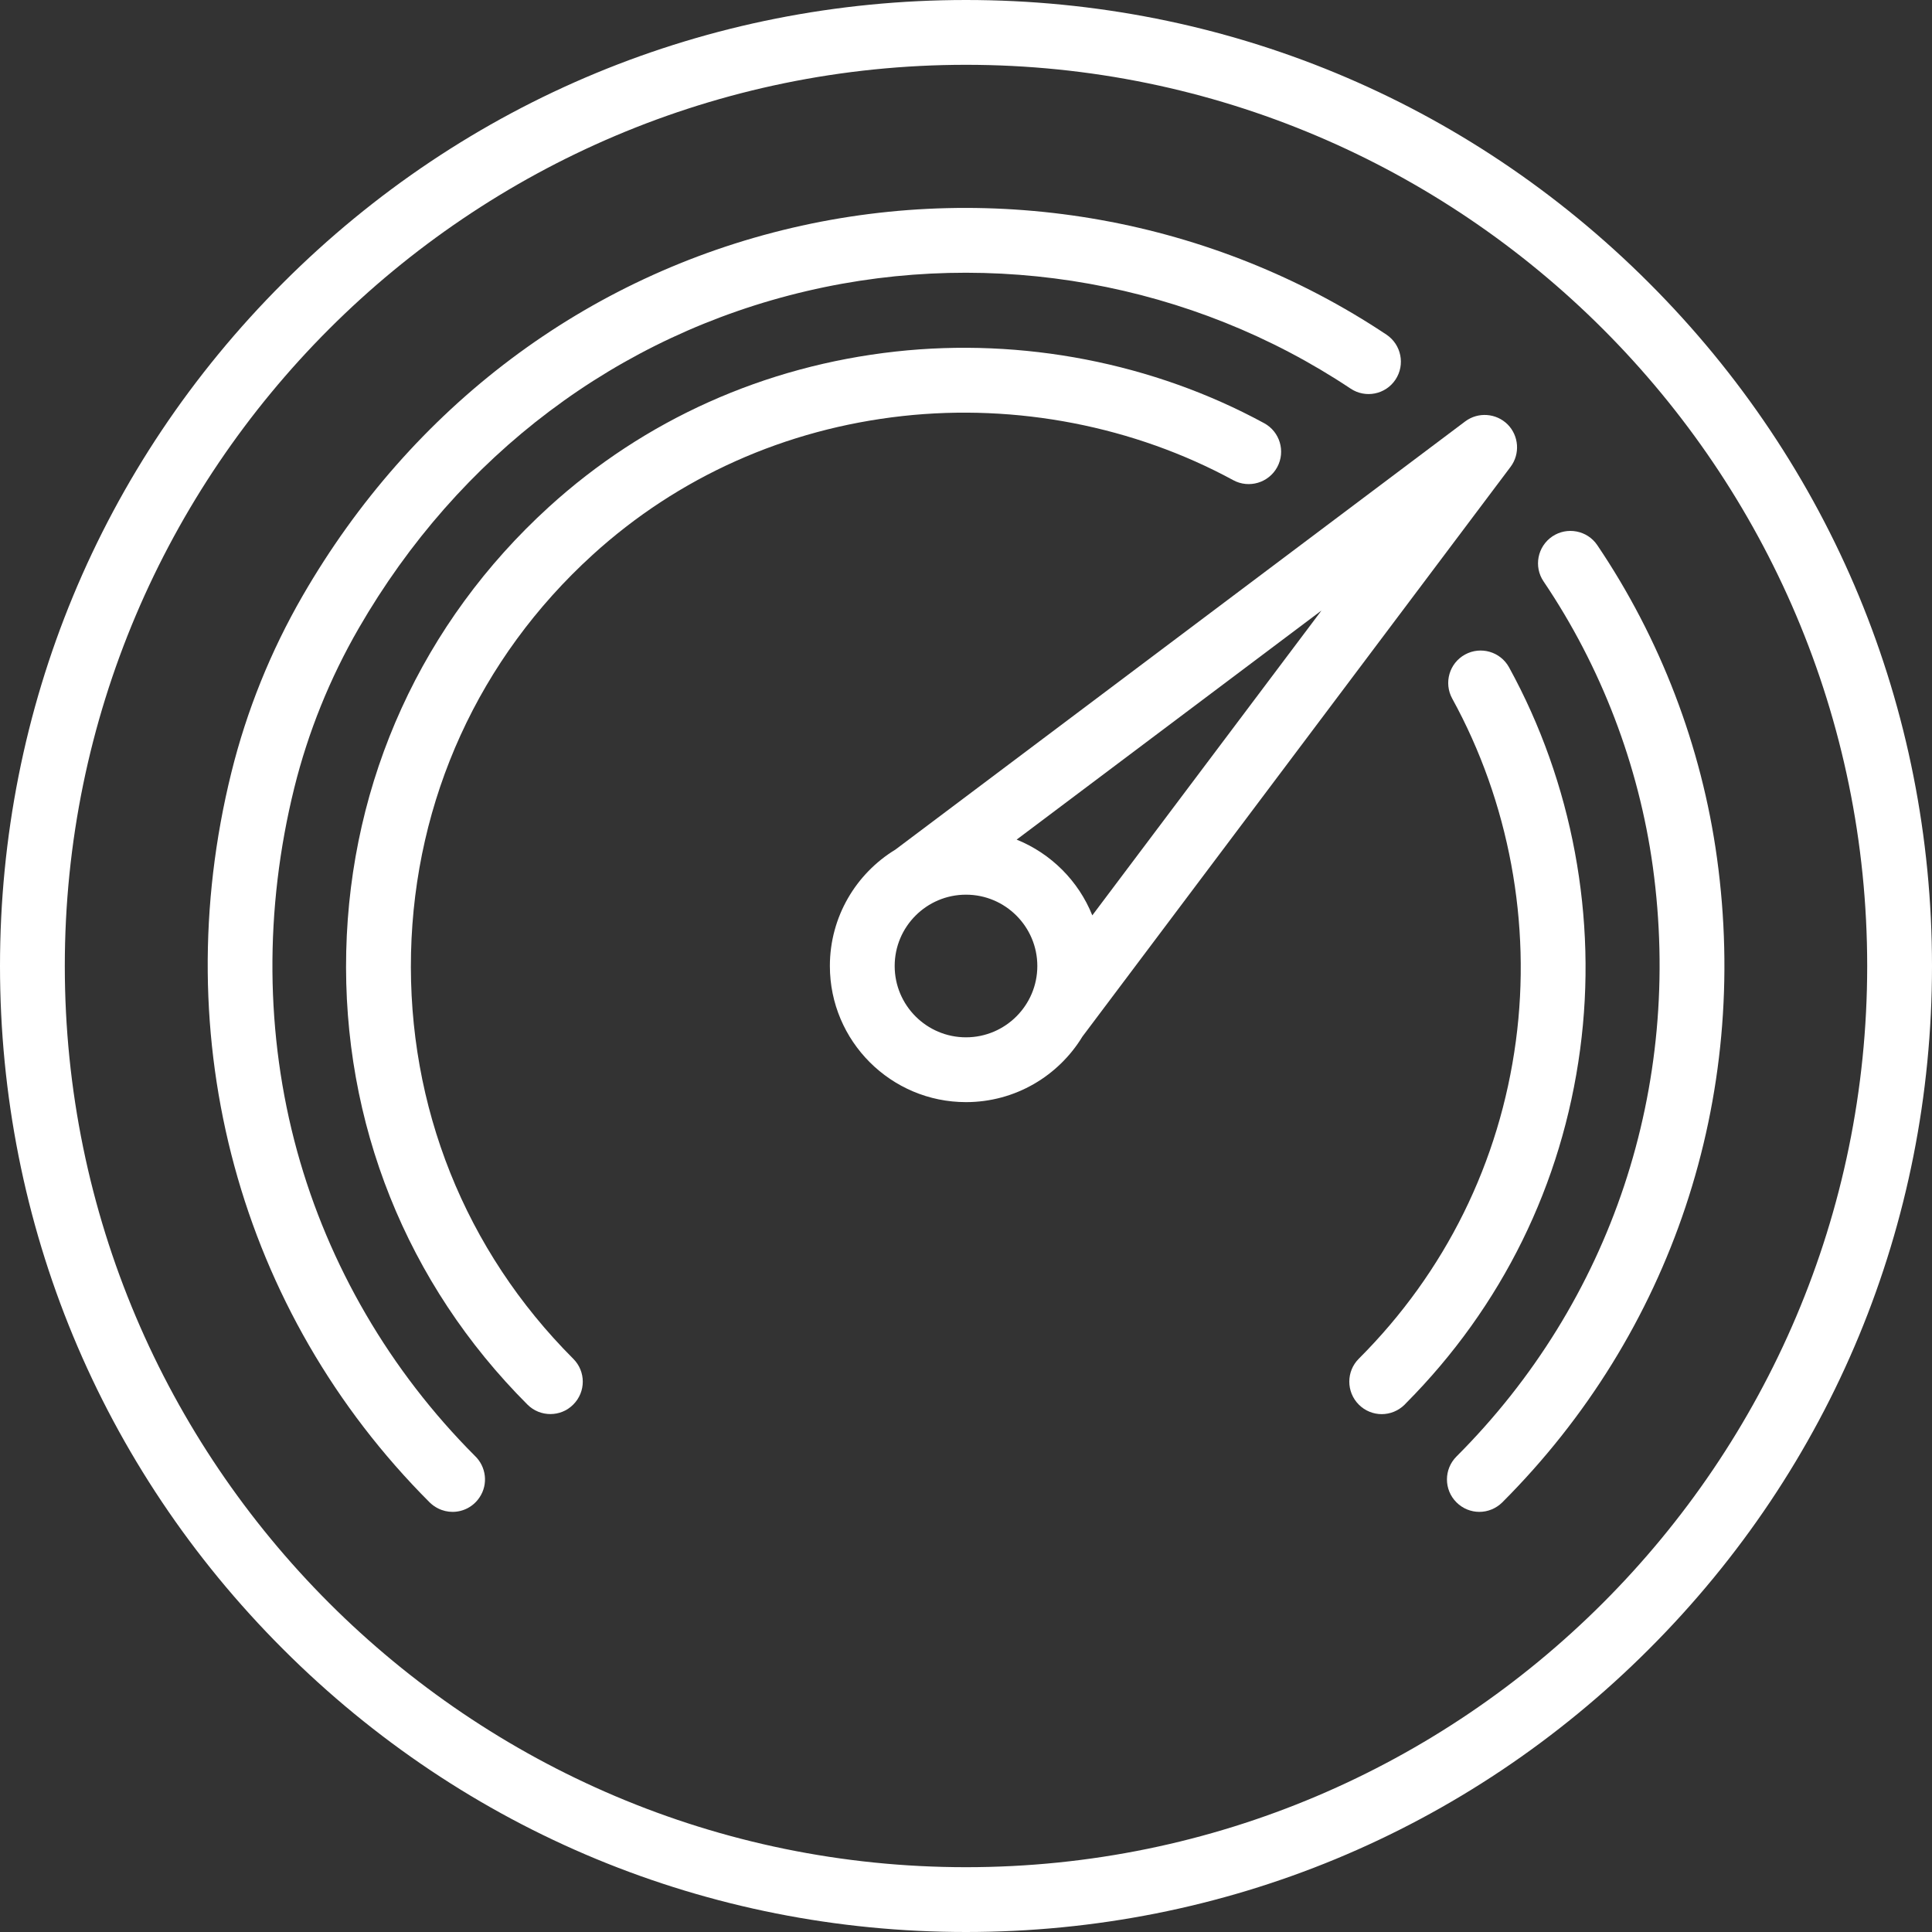
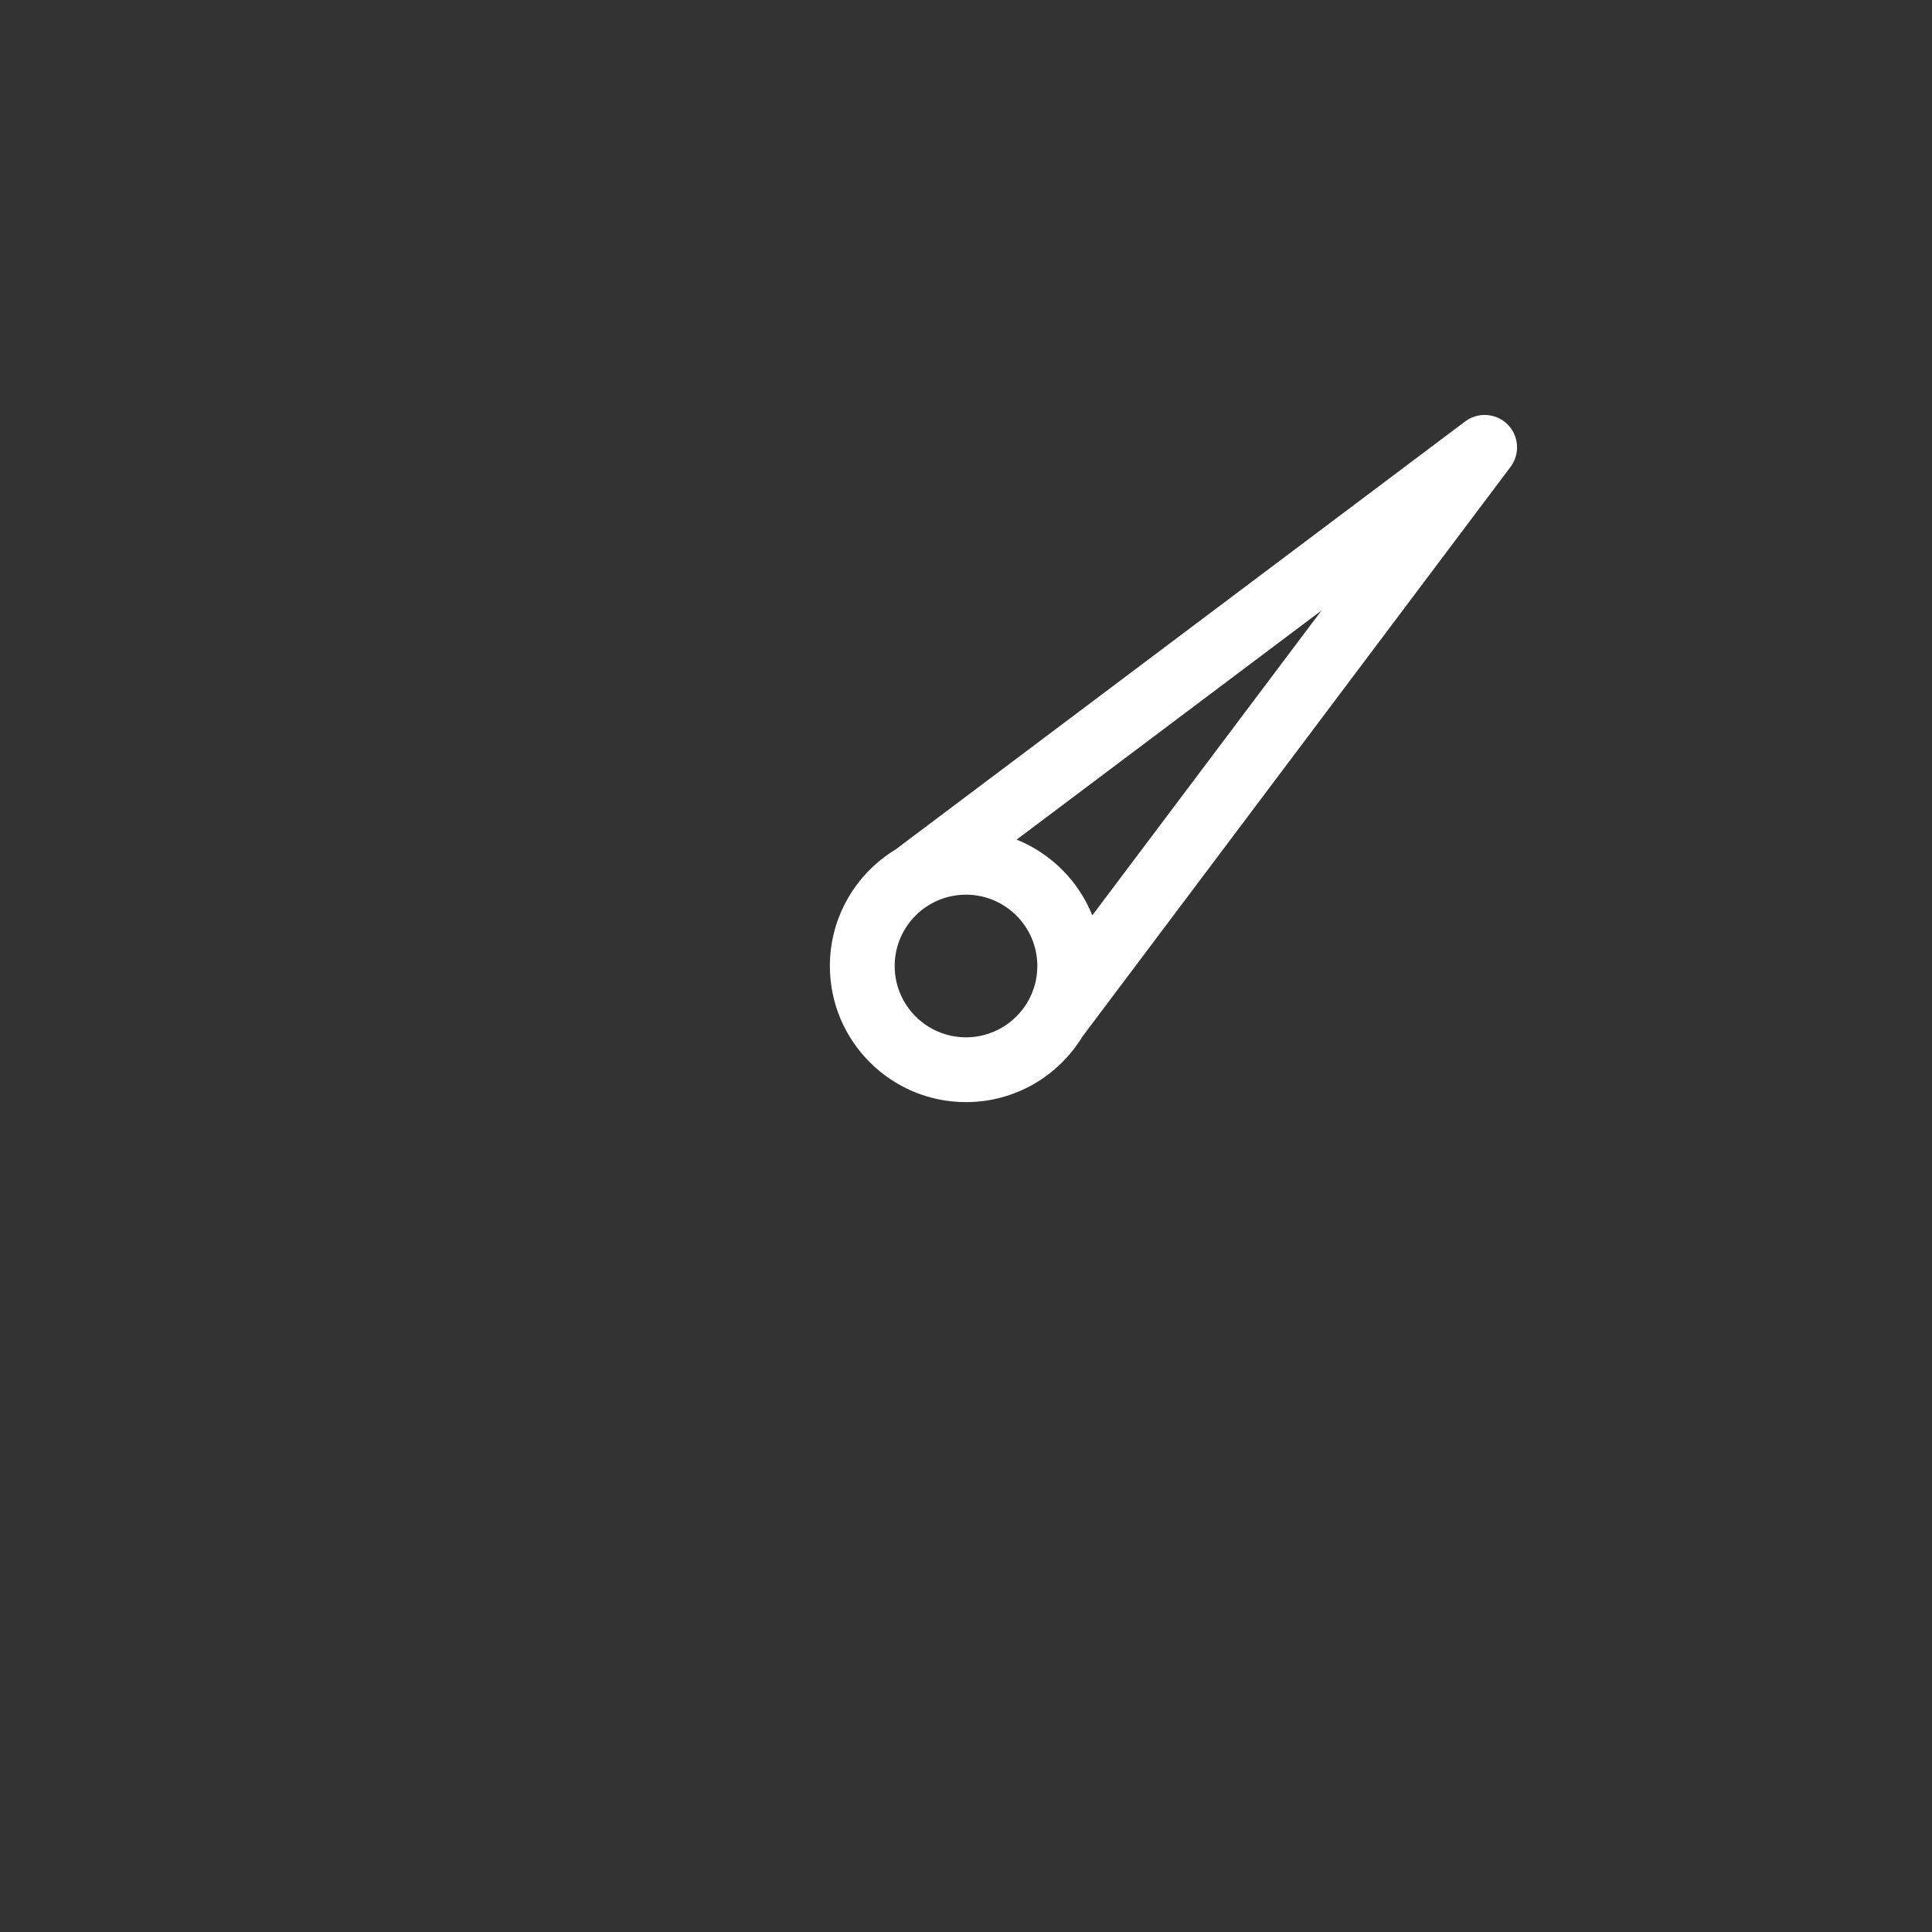
<svg xmlns="http://www.w3.org/2000/svg" width="24" height="24" viewBox="0 0 24 24" fill="none">
  <rect x="0" y="0" width="24" height="24" fill="#333333" stroke="none" />
  <g clip-path="url(#clip0_59_4079)">
-     <path d="M20.485 3.515C18.219 1.248 15.205 0 12 0C8.795 0 5.781 1.248 3.515 3.515C1.248 5.781 0 8.795 0 12C0 15.205 1.248 18.219 3.515 20.485C5.781 22.752 8.795 24 12 24C15.205 24 18.219 22.752 20.485 20.485C22.752 18.219 24 15.205 24 12C24 8.795 22.752 5.781 20.485 3.515ZM12 23.195C5.827 23.195 0.805 18.173 0.805 12C0.805 5.827 5.827 0.805 12 0.805C18.173 0.805 23.195 5.827 23.195 12C23.195 18.173 18.173 23.195 12 23.195Z" fill="white" />
    <path d="M18.728 5.272C18.586 5.131 18.361 5.115 18.201 5.235L11.123 10.554C10.635 10.851 10.309 11.388 10.309 12C10.309 12.933 11.067 13.691 12 13.691C12.612 13.691 13.149 13.365 13.446 12.877L18.765 5.799C18.885 5.639 18.869 5.414 18.728 5.272ZM12 12.886C11.511 12.886 11.114 12.489 11.114 12C11.114 11.511 11.511 11.114 12 11.114C12.488 11.114 12.886 11.511 12.886 12C12.886 12.489 12.488 12.886 12 12.886ZM13.569 11.371C13.398 10.944 13.056 10.602 12.629 10.43L16.416 7.584L13.569 11.371Z" fill="white" />
-     <path d="M15.704 5.257C14.328 4.509 12.702 4.193 11.125 4.367C9.497 4.547 8.008 5.214 6.818 6.298C5.245 7.731 4.351 9.691 4.301 11.818C4.251 13.947 5.051 15.947 6.552 17.448C6.631 17.527 6.734 17.566 6.837 17.566C6.94 17.566 7.043 17.527 7.121 17.448C7.279 17.291 7.279 17.036 7.121 16.879C5.777 15.534 5.062 13.744 5.106 11.837C5.151 9.932 5.951 8.177 7.361 6.893C8.424 5.925 9.756 5.329 11.213 5.168C12.628 5.012 14.087 5.295 15.32 5.965C15.515 6.071 15.76 5.998 15.866 5.803C15.972 5.607 15.899 5.363 15.704 5.257Z" fill="white" />
-     <path d="M17.223 4.157C15.069 2.721 12.378 2.238 9.841 2.83C7.275 3.43 5.115 5.054 3.759 7.402C3.362 8.09 3.065 8.827 2.875 9.593C2.053 12.909 2.974 16.299 5.337 18.663C5.368 18.693 5.403 18.719 5.442 18.738C5.499 18.767 5.561 18.781 5.622 18.781C5.753 18.781 5.88 18.717 5.957 18.601C6.068 18.436 6.039 18.218 5.899 18.085C4.845 17.029 4.082 15.72 3.691 14.3C3.294 12.857 3.282 11.296 3.656 9.786C3.828 9.094 4.097 8.427 4.456 7.805C5.7 5.651 7.678 4.163 10.024 3.615C12.345 3.072 14.806 3.514 16.777 4.827C16.962 4.951 17.212 4.901 17.335 4.716C17.458 4.531 17.408 4.281 17.223 4.157Z" fill="white" />
-     <path d="M21.329 10.658C21.139 9.274 20.625 7.931 19.842 6.772C19.718 6.588 19.467 6.54 19.283 6.664C19.099 6.789 19.05 7.039 19.175 7.223C19.889 8.28 20.358 9.505 20.532 10.767C20.907 13.498 20.018 16.168 18.093 18.093C17.935 18.251 17.935 18.506 18.093 18.663C18.171 18.741 18.274 18.781 18.377 18.781C18.48 18.781 18.583 18.741 18.662 18.663C20.767 16.557 21.74 13.64 21.329 10.658Z" fill="white" />
-     <path d="M18.746 8.29C18.639 8.095 18.394 8.024 18.199 8.131C18.004 8.238 17.933 8.483 18.04 8.678C18.745 9.961 19.026 11.471 18.831 12.93C18.63 14.437 17.955 15.803 16.88 16.878C16.722 17.035 16.722 17.291 16.88 17.449C16.958 17.527 17.061 17.567 17.164 17.567C17.267 17.567 17.37 17.527 17.449 17.449C17.455 17.443 17.46 17.437 17.466 17.431C18.657 16.232 19.406 14.713 19.629 13.036C19.847 11.408 19.533 9.723 18.746 8.29Z" fill="white" />
  </g>
  <defs>
    <clipPath id="clip0_59_4079">
      <rect width="24" height="24" fill="white" />
    </clipPath>
  </defs>
</svg>